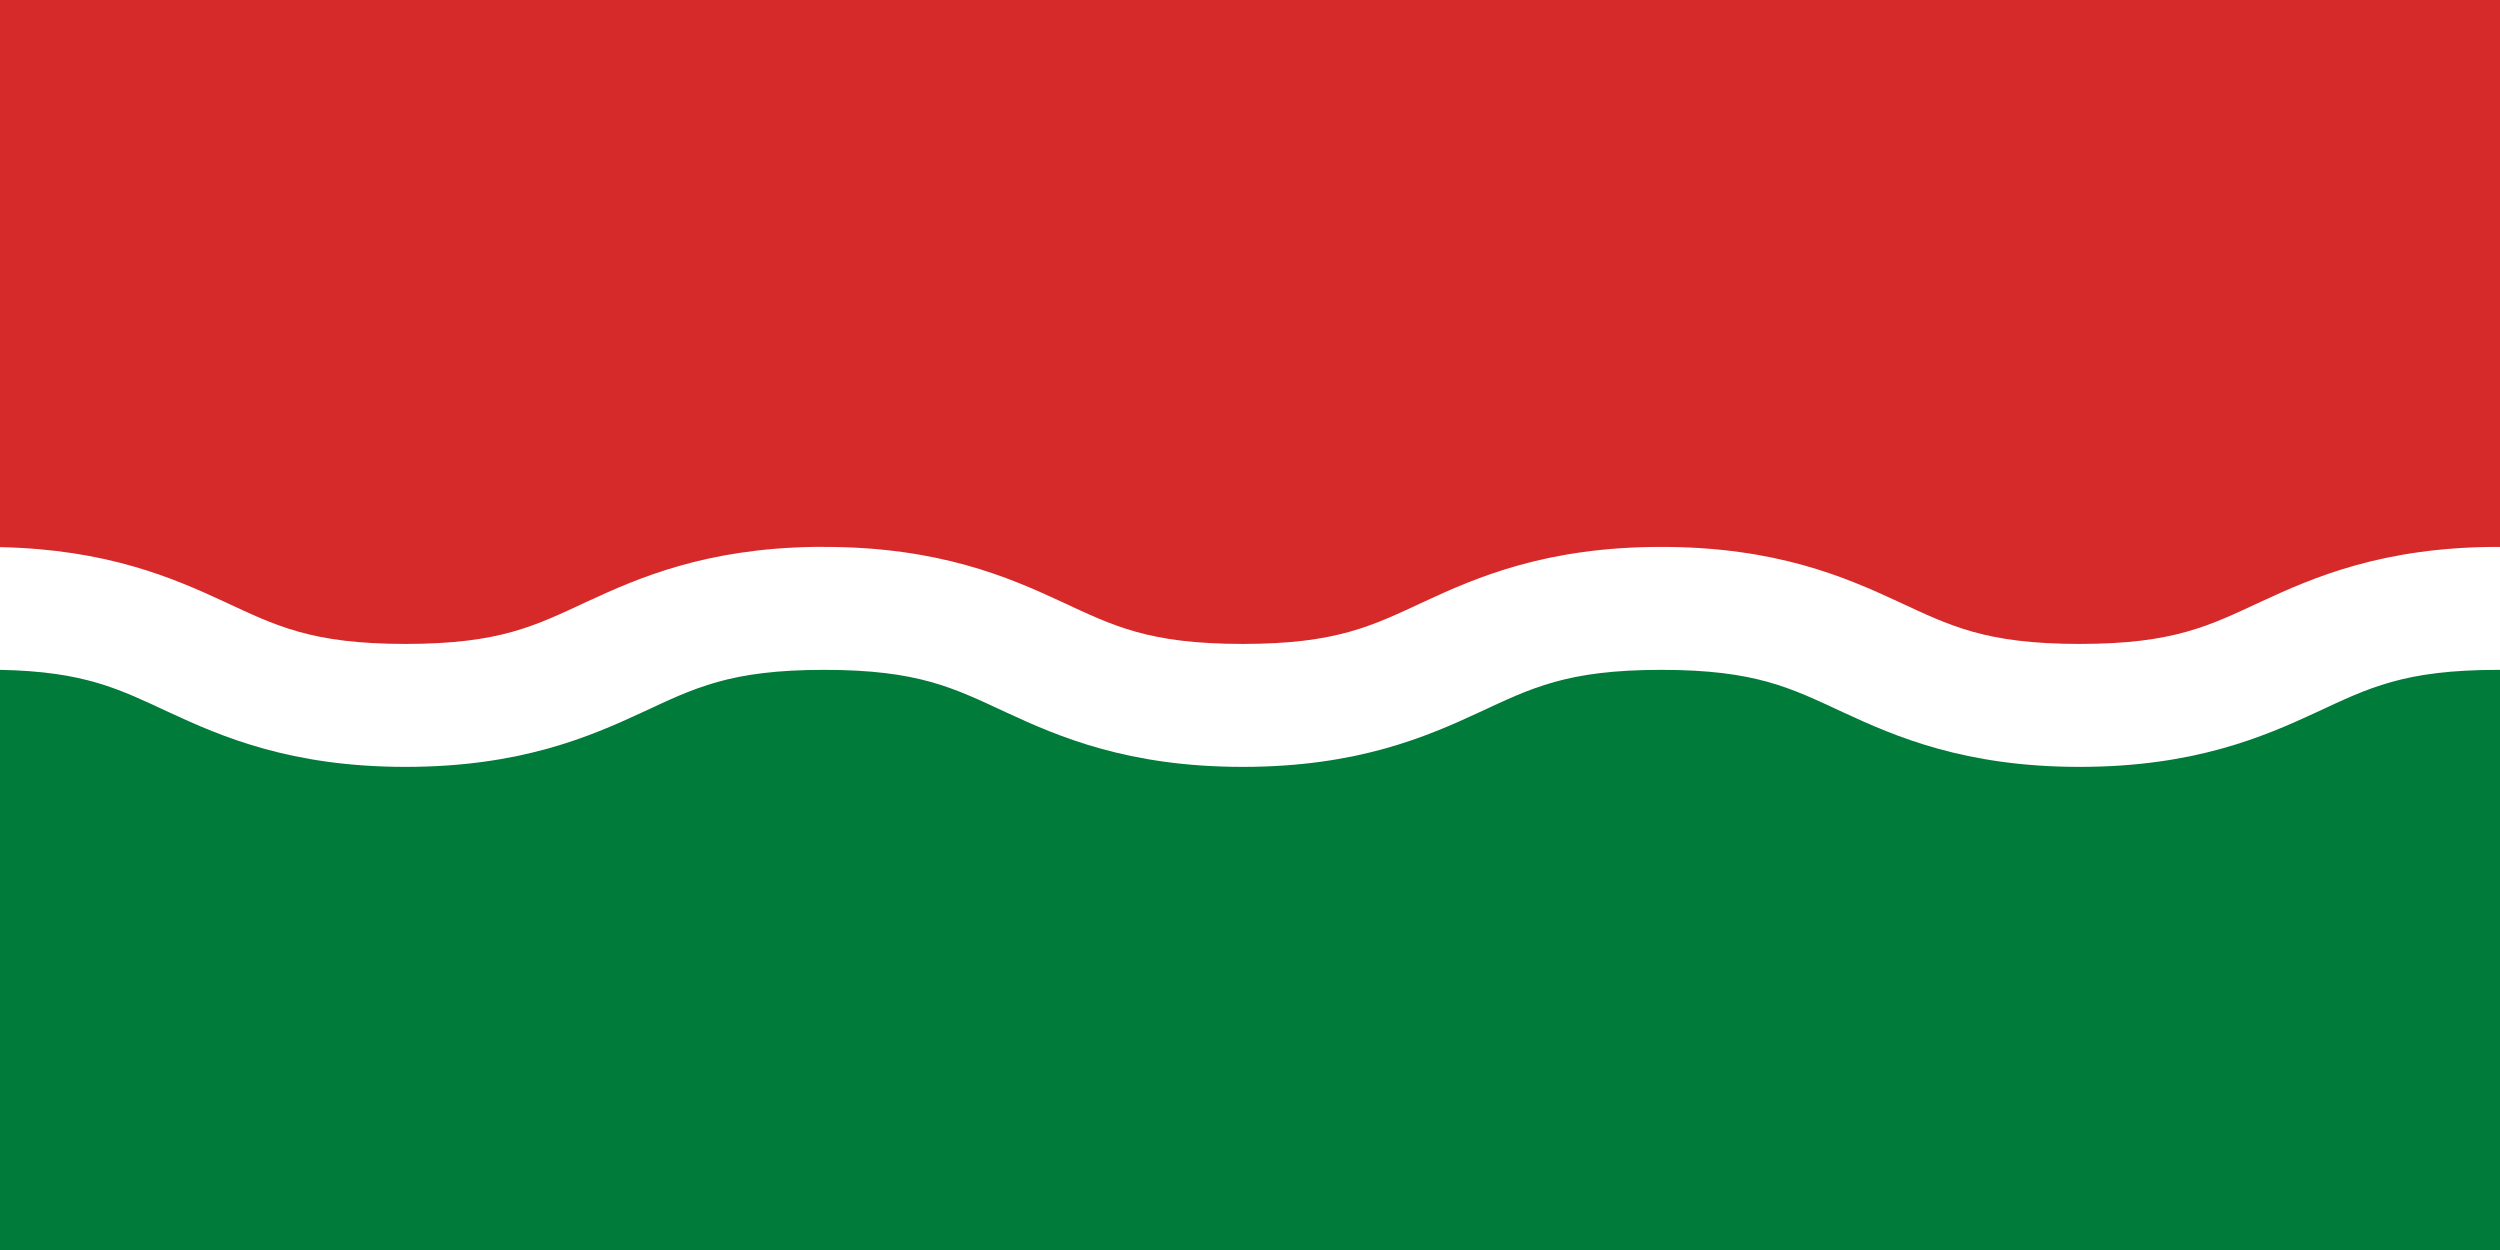
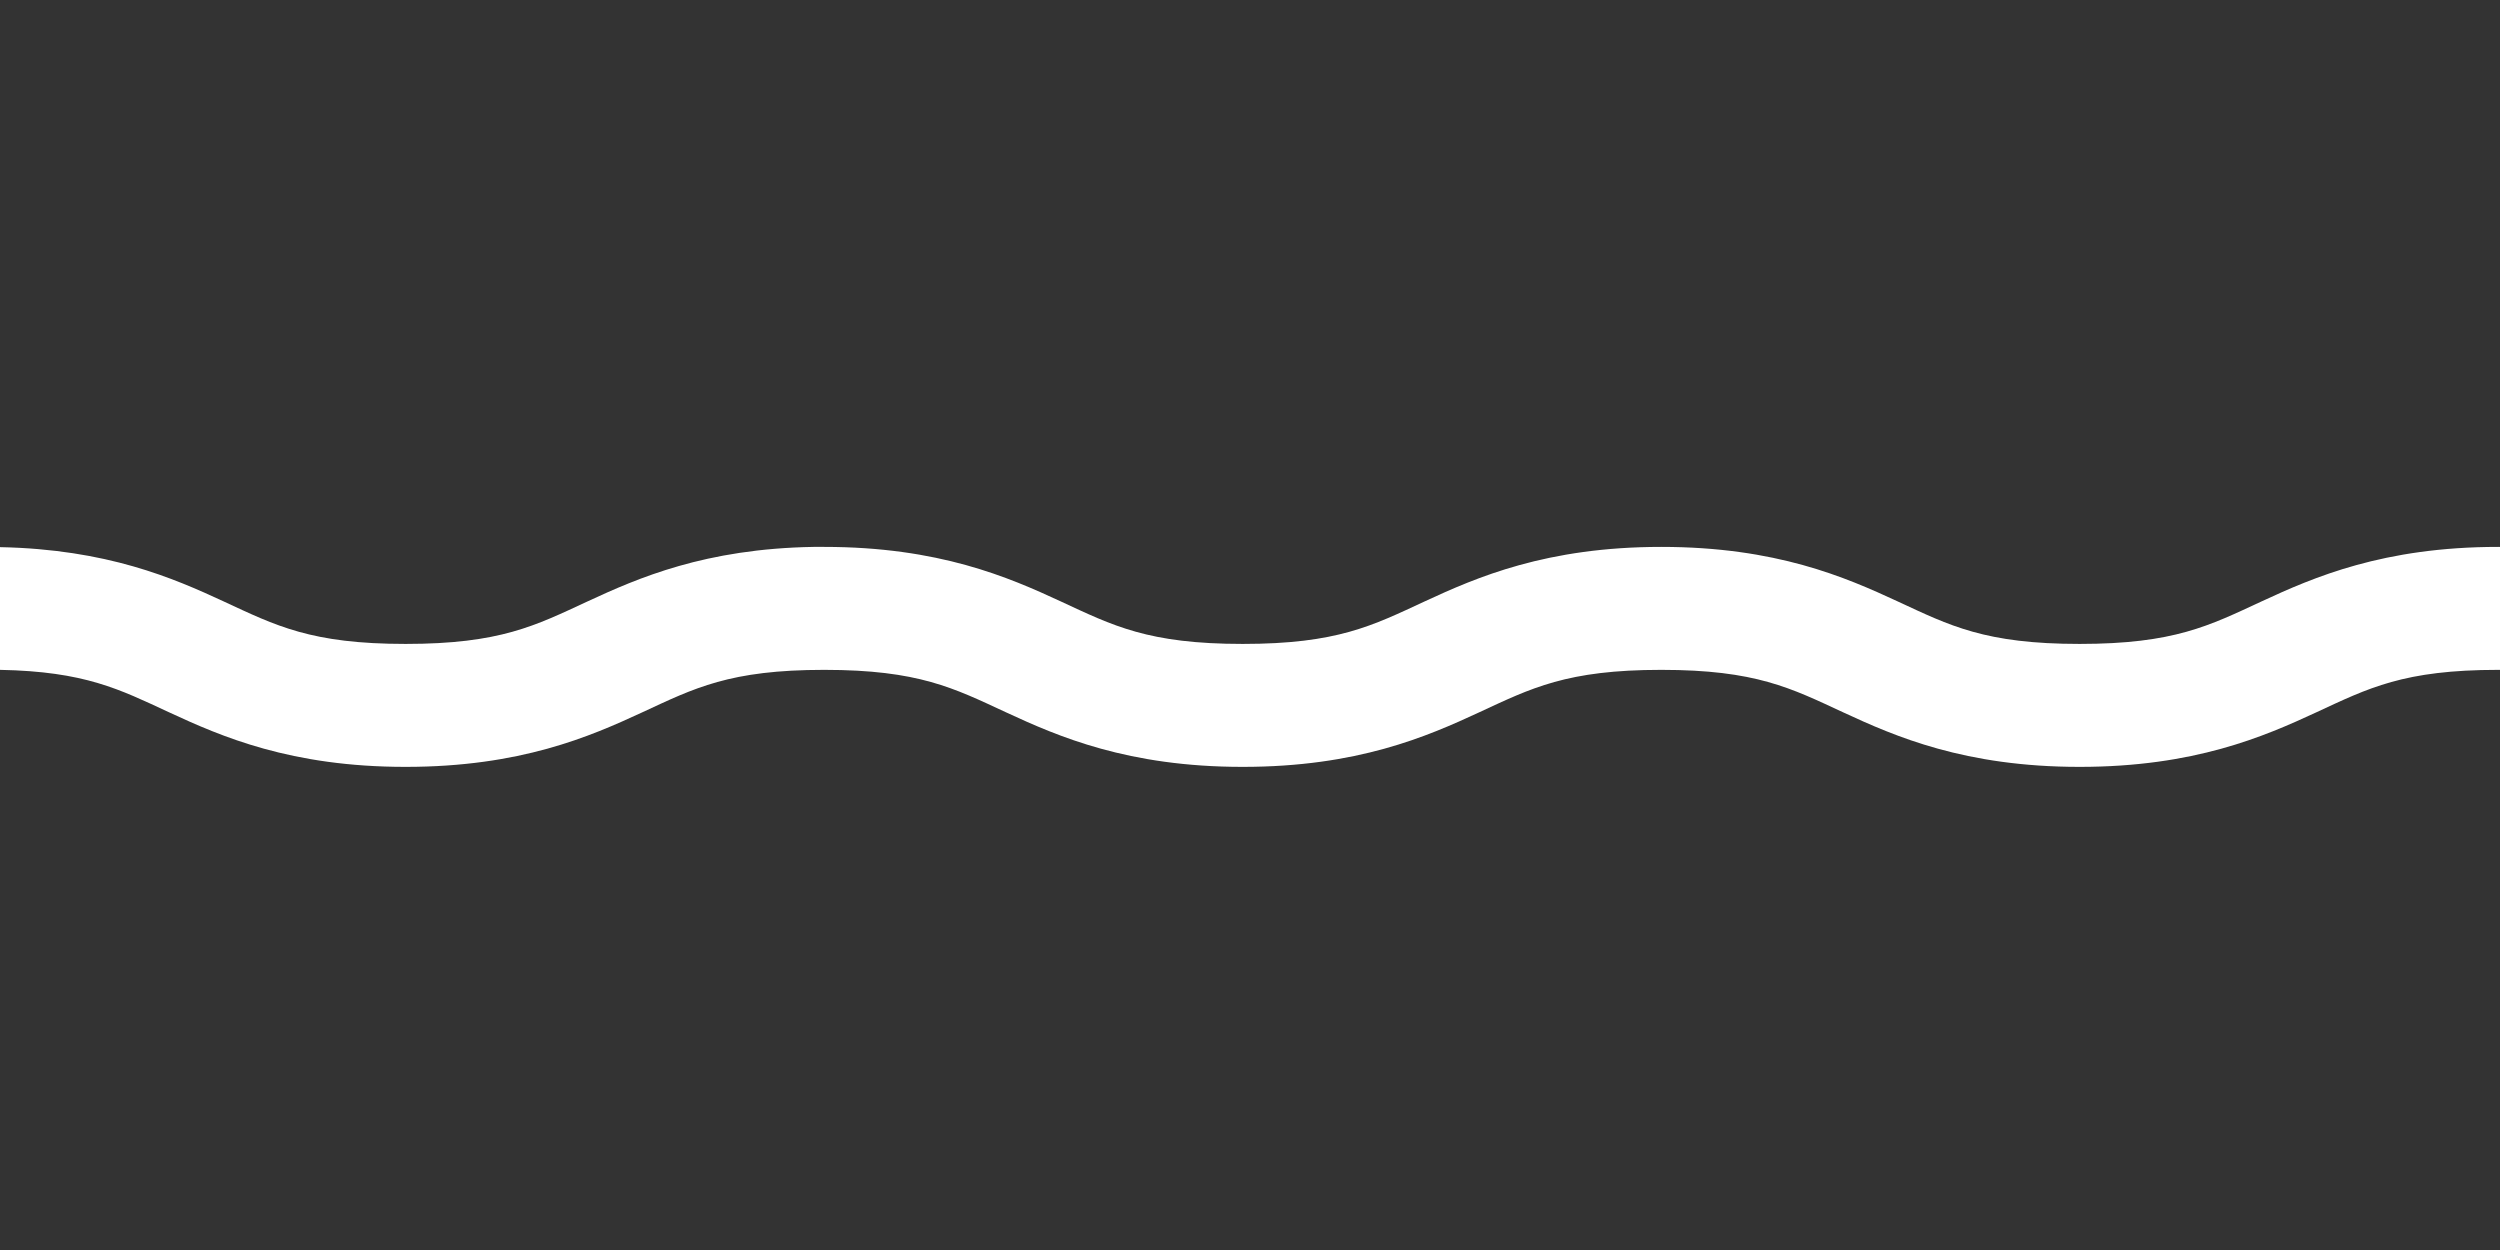
<svg xmlns="http://www.w3.org/2000/svg" xmlns:ns1="http://www.inkscape.org/namespaces/inkscape" xmlns:ns2="http://sodipodi.sourceforge.net/DTD/sodipodi-0.dtd" version="1.0" width="600" height="300" id="svg1307" ns1:version="0.48.1 " ns2:docname="ZZ1.svg">
  <rect width="100%" height="100%" fill="#333333" stroke="none" />
  <ns2:namedview pagecolor="#ffffff" bordercolor="#666666" borderopacity="1" objecttolerance="10" gridtolerance="10" guidetolerance="10" ns1:pageopacity="0" ns1:pageshadow="2" ns1:window-width="1280" ns1:window-height="1004" id="namedview7" showgrid="false" ns1:zoom="0.85" ns1:cx="300" ns1:cy="150" ns1:window-x="-8" ns1:window-y="-8" ns1:window-maximized="1" ns1:current-layer="svg1307" />
  <defs id="defs1316" />
-   <rect width="600" height="140" x="0" y="160" style="opacity:1;fill:#007b39;fill-opacity:1;fill-rule:nonzero;stroke:none;stroke-width:0;stroke-miterlimit:4;stroke-dasharray:none;stroke-opacity:1" id="rect9238" />
-   <rect width="600" height="158" x="0" y="1.6653345e-014" style="opacity:1;fill:#d62929;fill-opacity:1;fill-rule:nonzero;stroke:none;stroke-width:0;stroke-miterlimit:4;stroke-dasharray:none;stroke-opacity:1" id="rect9240" />
  <path d="M 195.256,131.256 C 169.237,131.688 153.173,138.697 141.01,144.339 C 128.454,150.164 120.036,154.541 97.343,154.541 C 74.65,154.541 66.231,150.163 53.676,144.339 C 41.595,138.735 25.711,131.83 0,131.314 L 0,160.765 C 20.392,161.15 28.64,165.416 40.607,170.967 C 53.163,176.791 69.814,184.05 97.343,184.05 C 124.872,184.05 141.575,176.791 154.131,170.967 C 166.686,165.143 175.105,160.765 197.798,160.765 C 220.491,160.765 228.909,165.143 241.465,170.967 C 254.02,176.791 270.724,184.05 298.252,184.05 C 325.781,184.05 342.433,176.791 354.988,170.967 C 367.544,165.143 376.014,160.765 398.707,160.765 C 421.4,160.765 429.818,165.143 442.374,170.967 C 454.929,176.791 471.581,184.05 499.109,184.05 C 526.638,184.05 543.342,176.791 555.898,170.967 C 568.453,165.143 576.871,160.765 599.564,160.765 C 622.257,160.765 630.676,165.143 643.231,170.967 C 655.787,176.791 672.49,184.05 700.019,184.05 C 727.548,184.05 744.251,176.791 756.807,170.967 C 769.362,165.143 777.781,160.765 800.474,160.765 C 823.166,160.765 831.585,165.143 844.14,170.967 C 856.696,176.791 873.4,184.05 900.928,184.05 C 928.457,184.05 945.16,176.791 957.716,170.967 C 969.168,165.655 977.19,161.562 995.73,160.881 L 995.73,131.371 C 971.522,132.281 956.268,138.925 944.595,144.339 C 932.04,150.164 923.621,154.541 900.928,154.541 C 878.235,154.541 869.817,150.163 857.261,144.339 C 844.706,138.515 828.002,131.256 800.474,131.256 C 772.945,131.256 756.241,138.515 743.686,144.339 C 731.13,150.164 722.712,154.541 700.019,154.541 C 677.326,154.541 668.907,150.163 656.352,144.339 C 643.797,138.515 627.093,131.256 599.564,131.256 C 572.036,131.256 555.332,138.515 542.777,144.339 C 530.221,150.164 521.803,154.541 499.109,154.541 C 476.417,154.541 467.998,150.163 455.443,144.339 C 442.887,138.515 426.236,131.256 398.707,131.256 C 371.178,131.256 354.475,138.515 341.919,144.339 C 329.364,150.164 320.945,154.541 298.252,154.541 C 275.559,154.541 267.141,150.163 254.585,144.339 C 242.03,138.515 225.326,131.256 197.798,131.256 C 196.937,131.256 196.096,131.242 195.256,131.256 z " style="fill:#ffffff;fill-opacity:1;fill-rule:evenodd;stroke:none;stroke-width:16;stroke-linecap:butt;stroke-linejoin:miter;stroke-miterlimit:4;stroke-dasharray:none;stroke-opacity:1" id="path2511" />
</svg>